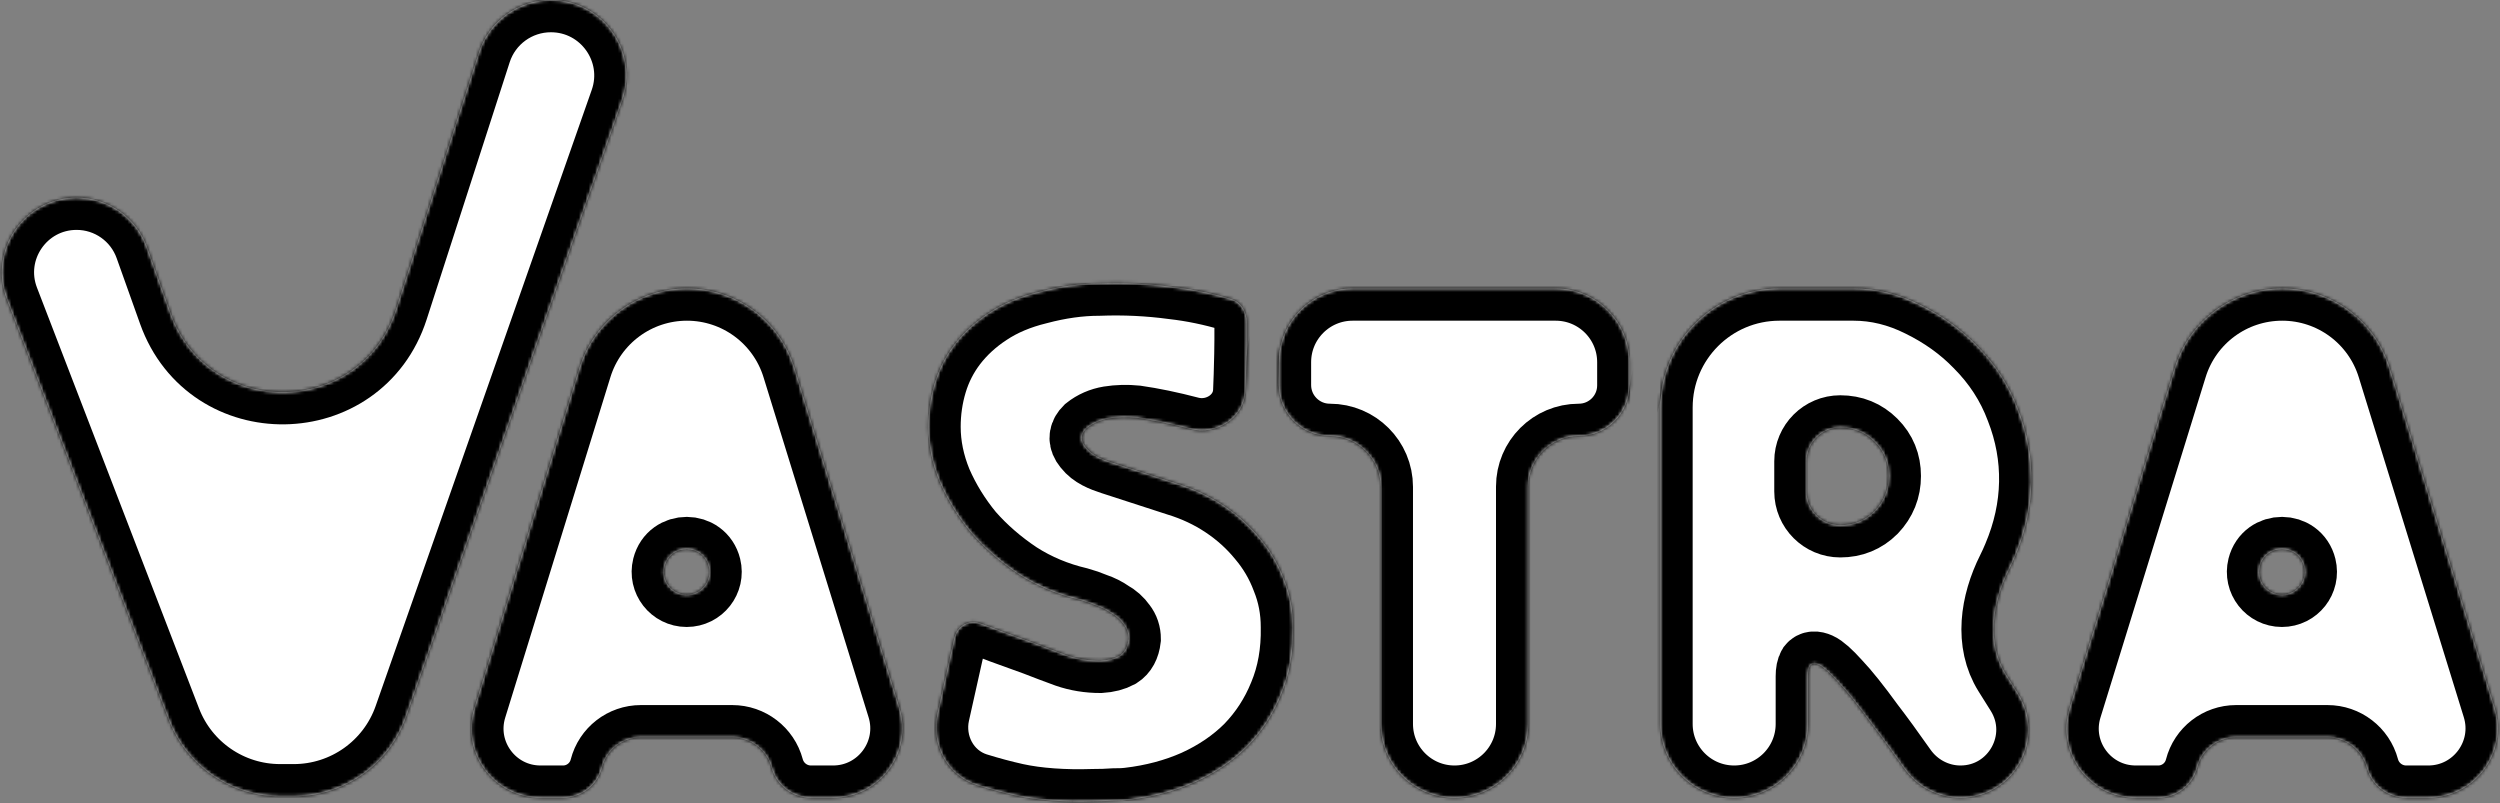
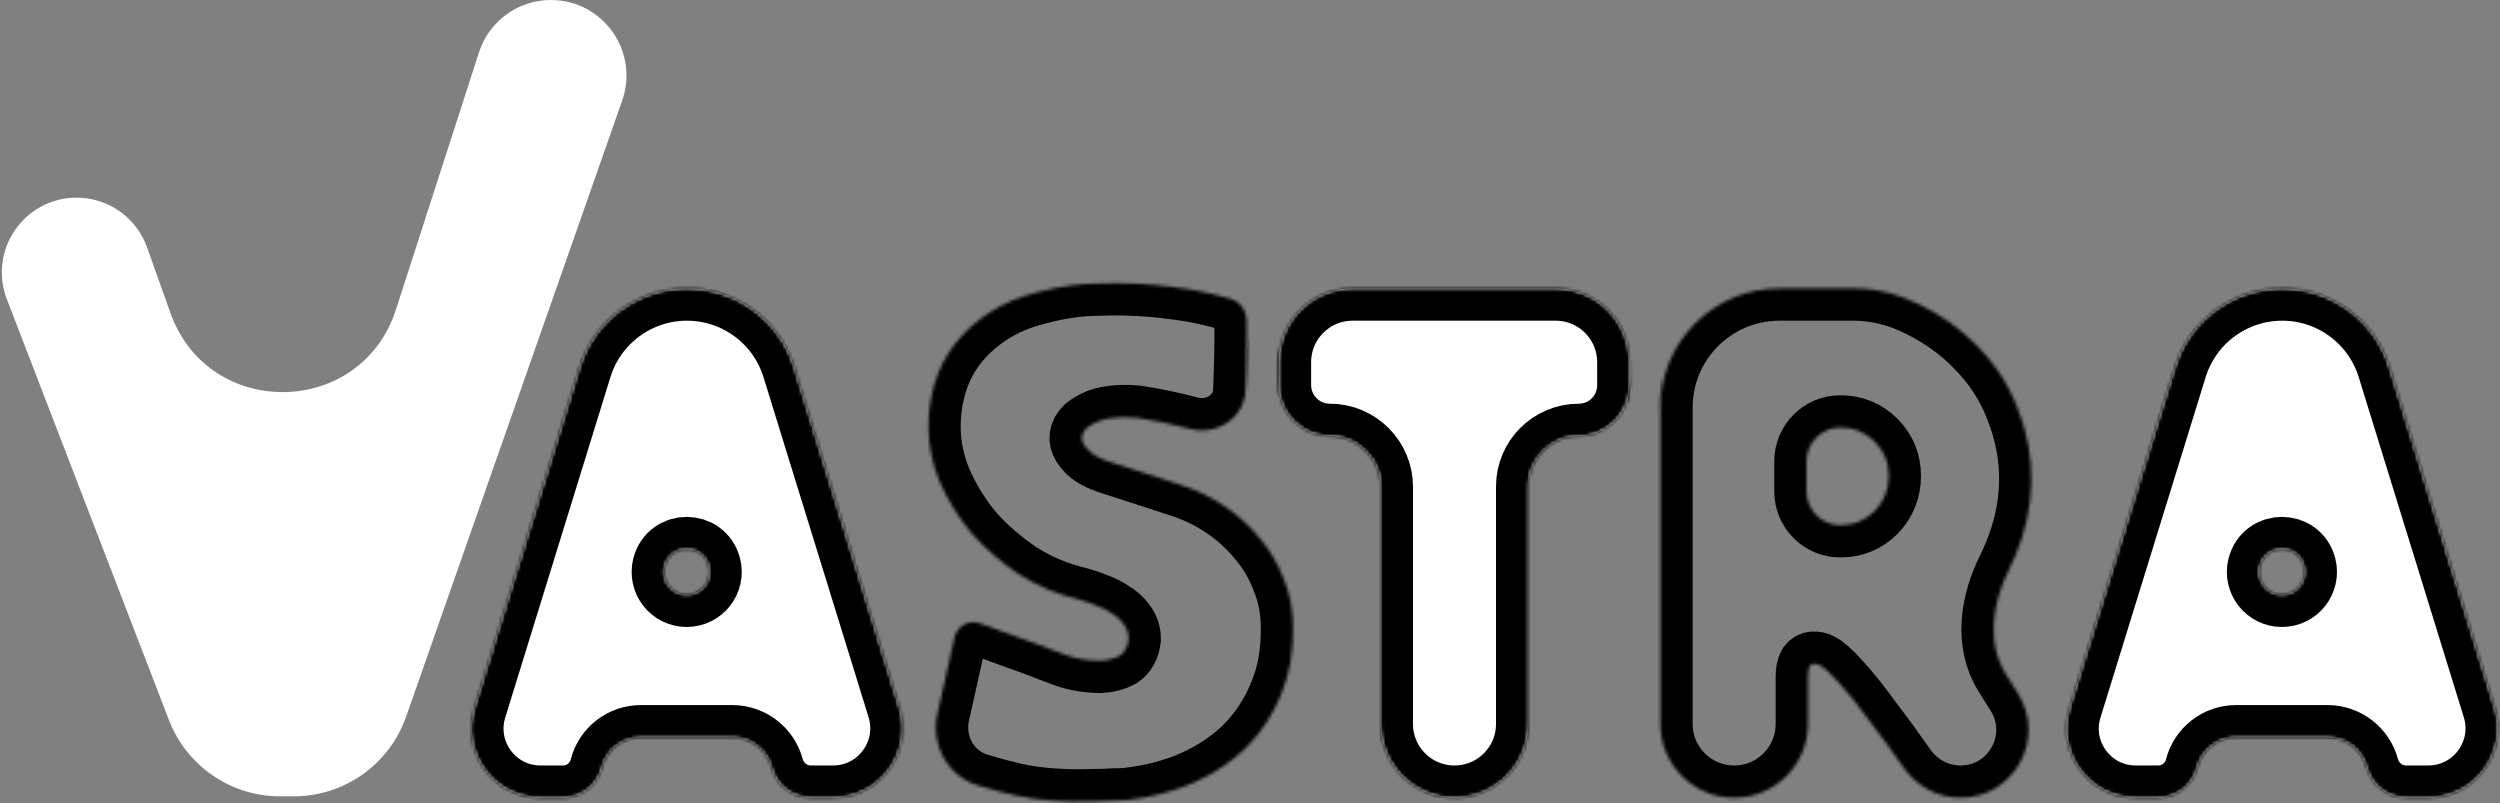
<svg xmlns="http://www.w3.org/2000/svg" viewBox="0 0 775 249" fill="none">
  <rect x="0" y="0" width="775" height="249" fill="#808080" stroke="none" />
  <mask id="path-1-inside-1_3_17" fill="white">
    <path d="M148.484 16.227C151.606 6.555 160.61 0 170.774 0C186.915 0 198.219 15.943 192.877 31.174L125.894 222.17C120.706 236.963 106.74 246.865 91.064 246.865H86.821C71.555 246.865 57.864 237.467 52.377 223.221L2.131 92.765C-3.714 77.587 7.488 61.268 23.753 61.268C33.548 61.268 42.285 67.427 45.576 76.653L52.849 97.043C64.696 130.252 111.909 129.534 122.74 95.98L148.484 16.227Z" />
    <path d="M212.956 89.416C228.234 89.416 241.729 99.371 246.239 113.968L278.816 219.404C283.096 233.26 272.739 247.301 258.237 247.301H251.396C245.679 247.301 240.675 243.459 239.198 237.936C237.721 232.414 232.717 228.572 227 228.572H198.667C192.98 228.572 188.016 232.426 186.606 237.936C185.196 243.446 180.232 247.301 174.545 247.301H167.557C153.114 247.301 142.799 233.317 147.062 219.518L179.674 113.968C184.184 99.371 197.679 89.416 212.956 89.416ZM212.874 184.364C217.459 184.364 220.83 180.066 219.737 175.613C217.98 168.458 207.818 168.43 206.021 175.574C204.898 180.037 208.272 184.364 212.874 184.364Z" />
    <path d="M340.731 87.891C348.425 87.601 356.047 87.964 363.597 88.98C369.588 89.659 375.624 90.909 381.704 92.732C384.764 93.649 386.463 96.674 386.463 99.869C386.463 101.03 386.463 102.845 386.463 105.313C386.463 107.636 386.39 111.266 386.245 116.202C386.201 117.656 386.137 119.344 386.053 121.266C385.689 129.579 377.09 135.078 369.041 132.97C362.944 131.373 357.354 130.212 352.273 129.486C349.369 129.195 346.538 129.268 343.78 129.704C341.166 130.139 338.843 131.155 336.811 132.752C335.214 134.349 334.924 136.019 335.94 137.761C336.166 138.1 336.4 138.425 336.642 138.737C338.556 141.195 341.577 142.386 344.541 143.347L364.904 149.956C370.13 151.553 374.921 153.804 379.276 156.707C383.632 159.611 387.407 163.023 390.601 166.943C393.795 170.717 396.263 174.928 398.005 179.573C399.892 184.219 400.836 189.155 400.836 194.382C400.981 202.077 399.747 209.045 397.134 215.288C394.666 221.386 391.181 226.757 386.681 231.403C382.18 235.904 376.736 239.606 370.348 242.51C364.105 245.268 357.282 247.083 349.877 247.954C348.861 248.099 347.337 248.172 345.304 248.172C343.272 248.317 341.094 248.389 338.771 248.389C334.415 248.535 330.205 248.462 326.14 248.172C322.075 247.881 318.373 247.373 315.034 246.647C311.114 245.776 307.049 244.687 302.838 243.381C293.62 240.417 288.509 230.697 290.618 221.247L295.878 197.69C296.689 194.056 300.47 191.91 303.927 193.293C306.105 194.019 308.283 194.818 310.461 195.689L320.696 199.391C324.035 200.697 327.302 201.931 330.496 203.093C333.835 204.254 337.392 204.835 341.166 204.835C343.489 204.69 345.449 204.182 347.046 203.311C348.643 202.294 349.587 200.552 349.877 198.084C349.877 196.342 349.369 194.818 348.353 193.511C347.337 192.059 346.03 190.898 344.433 190.027C342.981 189.01 341.384 188.212 339.642 187.631C337.9 186.905 336.23 186.324 334.633 185.889C327.81 184.292 321.567 181.679 315.905 178.049C310.243 174.274 305.307 169.991 301.096 165.2C297.031 160.264 293.765 154.965 291.297 149.303C288.974 143.641 287.812 137.979 287.812 132.317C287.812 127.671 288.465 123.17 289.772 118.815C291.079 114.46 293.111 110.467 295.87 106.838C298.773 103.063 302.33 99.796 306.541 97.038C310.896 94.134 316.05 91.956 322.002 90.505C328.536 88.762 334.778 87.891 340.731 87.891Z" />
    <path d="M482.253 89.416C494.882 89.416 505.119 99.653 505.119 112.282V119.468C505.119 128.128 498.099 135.148 489.439 135.148C480.78 135.148 473.76 142.168 473.76 150.828V224.434C473.76 237.063 463.522 247.301 450.893 247.301C438.265 247.301 428.027 237.063 428.027 224.434V150.936C428.027 142.217 420.958 135.148 412.238 135.148C403.519 135.148 396.45 128.079 396.45 119.359V112.282C396.45 99.653 406.687 89.416 419.316 89.416H482.253Z" />
    <path d="M625.595 215.037C634.393 229.07 624.306 247.301 607.743 247.301C600.776 247.301 594.279 243.842 590.274 238.14C586.471 232.725 583.137 228.156 580.274 224.435C576.064 218.627 572.58 214.272 569.821 211.368C567.208 208.465 565.248 206.722 563.941 206.142C562.635 205.561 561.691 205.634 561.11 206.359C560.675 207.085 560.457 208.174 560.457 209.626C560.457 211.078 560.457 212.312 560.457 213.328V224.435C560.457 237.063 550.22 247.301 537.591 247.301C524.962 247.301 514.725 237.063 514.725 224.435V126.326C514.725 105.941 531.25 89.416 551.635 89.416H574.612C581.581 89.416 588.404 91.085 595.083 94.424C601.906 97.764 607.786 101.974 612.722 107.055C618.53 112.863 622.812 119.468 625.571 126.873C628.475 134.277 629.854 141.826 629.709 149.521C629.563 157.215 627.894 164.838 624.7 172.387C624.122 173.791 623.494 175.17 622.816 176.522C617.653 186.827 615.728 199.299 621.85 209.065L625.595 215.037ZM585.501 147.561C585.501 143.351 584.049 139.794 581.145 136.89C578.242 133.986 574.685 132.535 570.475 132.535C564.701 132.535 560.021 137.215 560.021 142.988V152.352C560.021 158.125 564.701 162.805 570.475 162.805C574.685 162.805 578.242 161.353 581.145 158.45C584.049 155.401 585.501 151.771 585.501 147.561Z" />
    <path d="M707.478 89.416C722.756 89.416 736.251 99.371 740.761 113.968L773.337 219.405C777.618 233.26 767.26 247.301 752.759 247.301H745.917C740.2 247.301 735.197 243.459 733.72 237.936C732.243 232.414 727.239 228.572 721.522 228.572H693.189C687.501 228.572 682.537 232.426 681.128 237.936C679.718 243.446 674.754 247.301 669.066 247.301H662.078C647.636 247.301 637.32 233.317 641.584 219.518L674.195 113.968C678.705 99.371 692.2 89.416 707.478 89.416ZM707.395 184.364C711.98 184.364 715.351 180.066 714.258 175.613C712.502 168.458 702.339 168.43 700.542 175.574C699.42 180.037 702.794 184.364 707.395 184.364Z" />
  </mask>
  <path d="M148.484 16.227C151.606 6.555 160.61 0 170.774 0C186.915 0 198.219 15.943 192.877 31.174L125.894 222.17C120.706 236.963 106.74 246.865 91.064 246.865H86.821C71.555 246.865 57.864 237.467 52.377 223.221L2.131 92.765C-3.714 77.587 7.488 61.268 23.753 61.268C33.548 61.268 42.285 67.427 45.576 76.653L52.849 97.043C64.696 130.252 111.909 129.534 122.74 95.98L148.484 16.227Z" fill="white" />
  <path d="M212.956 89.416C228.234 89.416 241.729 99.371 246.239 113.968L278.816 219.404C283.096 233.26 272.739 247.301 258.237 247.301H251.396C245.679 247.301 240.675 243.459 239.198 237.936C237.721 232.414 232.717 228.572 227 228.572H198.667C192.98 228.572 188.016 232.426 186.606 237.936C185.196 243.446 180.232 247.301 174.545 247.301H167.557C153.114 247.301 142.799 233.317 147.062 219.518L179.674 113.968C184.184 99.371 197.679 89.416 212.956 89.416ZM212.874 184.364C217.459 184.364 220.83 180.066 219.737 175.613C217.98 168.458 207.818 168.43 206.021 175.574C204.898 180.037 208.272 184.364 212.874 184.364Z" fill="white" />
-   <path d="M340.731 87.891C348.425 87.601 356.047 87.964 363.597 88.98C369.588 89.659 375.624 90.909 381.704 92.732C384.764 93.649 386.463 96.674 386.463 99.869C386.463 101.03 386.463 102.845 386.463 105.313C386.463 107.636 386.39 111.266 386.245 116.202C386.201 117.656 386.137 119.344 386.053 121.266C385.689 129.579 377.09 135.078 369.041 132.97C362.944 131.373 357.354 130.212 352.273 129.486C349.369 129.195 346.538 129.268 343.78 129.704C341.166 130.139 338.843 131.155 336.811 132.752C335.214 134.349 334.924 136.019 335.94 137.761C336.166 138.1 336.4 138.425 336.642 138.737C338.556 141.195 341.577 142.386 344.541 143.347L364.904 149.956C370.13 151.553 374.921 153.804 379.276 156.707C383.632 159.611 387.407 163.023 390.601 166.943C393.795 170.717 396.263 174.928 398.005 179.573C399.892 184.219 400.836 189.155 400.836 194.382C400.981 202.077 399.747 209.045 397.134 215.288C394.666 221.386 391.181 226.757 386.681 231.403C382.18 235.904 376.736 239.606 370.348 242.51C364.105 245.268 357.282 247.083 349.877 247.954C348.861 248.099 347.337 248.172 345.304 248.172C343.272 248.317 341.094 248.389 338.771 248.389C334.415 248.535 330.205 248.462 326.14 248.172C322.075 247.881 318.373 247.373 315.034 246.647C311.114 245.776 307.049 244.687 302.838 243.381C293.62 240.417 288.509 230.697 290.618 221.247L295.878 197.69C296.689 194.056 300.47 191.91 303.927 193.293C306.105 194.019 308.283 194.818 310.461 195.689L320.696 199.391C324.035 200.697 327.302 201.931 330.496 203.093C333.835 204.254 337.392 204.835 341.166 204.835C343.489 204.69 345.449 204.182 347.046 203.311C348.643 202.294 349.587 200.552 349.877 198.084C349.877 196.342 349.369 194.818 348.353 193.511C347.337 192.059 346.03 190.898 344.433 190.027C342.981 189.01 341.384 188.212 339.642 187.631C337.9 186.905 336.23 186.324 334.633 185.889C327.81 184.292 321.567 181.679 315.905 178.049C310.243 174.274 305.307 169.991 301.096 165.2C297.031 160.264 293.765 154.965 291.297 149.303C288.974 143.641 287.812 137.979 287.812 132.317C287.812 127.671 288.465 123.17 289.772 118.815C291.079 114.46 293.111 110.467 295.87 106.838C298.773 103.063 302.33 99.796 306.541 97.038C310.896 94.134 316.05 91.956 322.002 90.505C328.536 88.762 334.778 87.891 340.731 87.891Z" fill="white" />
  <path d="M482.253 89.416C494.882 89.416 505.119 99.653 505.119 112.282V119.468C505.119 128.128 498.099 135.148 489.439 135.148C480.78 135.148 473.76 142.168 473.76 150.828V224.434C473.76 237.063 463.522 247.301 450.893 247.301C438.265 247.301 428.027 237.063 428.027 224.434V150.936C428.027 142.217 420.958 135.148 412.238 135.148C403.519 135.148 396.45 128.079 396.45 119.359V112.282C396.45 99.653 406.687 89.416 419.316 89.416H482.253Z" fill="white" />
-   <path d="M625.595 215.037C634.393 229.07 624.306 247.301 607.743 247.301C600.776 247.301 594.279 243.842 590.274 238.14C586.471 232.725 583.137 228.156 580.274 224.435C576.064 218.627 572.58 214.272 569.821 211.368C567.208 208.465 565.248 206.722 563.941 206.142C562.635 205.561 561.691 205.634 561.11 206.359C560.675 207.085 560.457 208.174 560.457 209.626C560.457 211.078 560.457 212.312 560.457 213.328V224.435C560.457 237.063 550.22 247.301 537.591 247.301C524.962 247.301 514.725 237.063 514.725 224.435V126.326C514.725 105.941 531.25 89.416 551.635 89.416H574.612C581.581 89.416 588.404 91.085 595.083 94.424C601.906 97.764 607.786 101.974 612.722 107.055C618.53 112.863 622.812 119.468 625.571 126.873C628.475 134.277 629.854 141.826 629.709 149.521C629.563 157.215 627.894 164.838 624.7 172.387C624.122 173.791 623.494 175.17 622.816 176.522C617.653 186.827 615.728 199.299 621.85 209.065L625.595 215.037ZM585.501 147.561C585.501 143.351 584.049 139.794 581.145 136.89C578.242 133.986 574.685 132.535 570.475 132.535C564.701 132.535 560.021 137.215 560.021 142.988V152.352C560.021 158.125 564.701 162.805 570.475 162.805C574.685 162.805 578.242 161.353 581.145 158.45C584.049 155.401 585.501 151.771 585.501 147.561Z" fill="white" />
  <path d="M707.478 89.416C722.756 89.416 736.251 99.371 740.761 113.968L773.337 219.405C777.618 233.26 767.26 247.301 752.759 247.301H745.917C740.2 247.301 735.197 243.459 733.72 237.936C732.243 232.414 727.239 228.572 721.522 228.572H693.189C687.501 228.572 682.537 232.426 681.128 237.936C679.718 243.446 674.754 247.301 669.066 247.301H662.078C647.636 247.301 637.32 233.317 641.584 219.518L674.195 113.968C678.705 99.371 692.2 89.416 707.478 89.416ZM707.395 184.364C711.98 184.364 715.351 180.066 714.258 175.613C712.502 168.458 702.339 168.43 700.542 175.574C699.42 180.037 702.794 184.364 707.395 184.364Z" fill="white" />
-   <path d="M148.484 16.227C151.606 6.555 160.61 0 170.774 0C186.915 0 198.219 15.943 192.877 31.174L125.894 222.17C120.706 236.963 106.74 246.865 91.064 246.865H86.821C71.555 246.865 57.864 237.467 52.377 223.221L2.131 92.765C-3.714 77.587 7.488 61.268 23.753 61.268C33.548 61.268 42.285 67.427 45.576 76.653L52.849 97.043C64.696 130.252 111.909 129.534 122.74 95.98L148.484 16.227Z" stroke="black" stroke-width="20" mask="url(#path-1-inside-1_3_17)" />
  <path d="M212.956 89.416C228.234 89.416 241.729 99.371 246.239 113.968L278.816 219.404C283.096 233.26 272.739 247.301 258.237 247.301H251.396C245.679 247.301 240.675 243.459 239.198 237.936C237.721 232.414 232.717 228.572 227 228.572H198.667C192.98 228.572 188.016 232.426 186.606 237.936C185.196 243.446 180.232 247.301 174.545 247.301H167.557C153.114 247.301 142.799 233.317 147.062 219.518L179.674 113.968C184.184 99.371 197.679 89.416 212.956 89.416ZM212.874 184.364C217.459 184.364 220.83 180.066 219.737 175.613C217.98 168.458 207.818 168.43 206.021 175.574C204.898 180.037 208.272 184.364 212.874 184.364Z" stroke="black" stroke-width="20" mask="url(#path-1-inside-1_3_17)" />
  <path d="M340.731 87.891C348.425 87.601 356.047 87.964 363.597 88.98C369.588 89.659 375.624 90.909 381.704 92.732C384.764 93.649 386.463 96.674 386.463 99.869C386.463 101.03 386.463 102.845 386.463 105.313C386.463 107.636 386.39 111.266 386.245 116.202C386.201 117.656 386.137 119.344 386.053 121.266C385.689 129.579 377.09 135.078 369.041 132.97C362.944 131.373 357.354 130.212 352.273 129.486C349.369 129.195 346.538 129.268 343.78 129.704C341.166 130.139 338.843 131.155 336.811 132.752C335.214 134.349 334.924 136.019 335.94 137.761C336.166 138.1 336.4 138.425 336.642 138.737C338.556 141.195 341.577 142.386 344.541 143.347L364.904 149.956C370.13 151.553 374.921 153.804 379.276 156.707C383.632 159.611 387.407 163.023 390.601 166.943C393.795 170.717 396.263 174.928 398.005 179.573C399.892 184.219 400.836 189.155 400.836 194.382C400.981 202.077 399.747 209.045 397.134 215.288C394.666 221.386 391.181 226.757 386.681 231.403C382.18 235.904 376.736 239.606 370.348 242.51C364.105 245.268 357.282 247.083 349.877 247.954C348.861 248.099 347.337 248.172 345.304 248.172C343.272 248.317 341.094 248.389 338.771 248.389C334.415 248.535 330.205 248.462 326.14 248.172C322.075 247.881 318.373 247.373 315.034 246.647C311.114 245.776 307.049 244.687 302.838 243.381C293.62 240.417 288.509 230.697 290.618 221.247L295.878 197.69C296.689 194.056 300.47 191.91 303.927 193.293C306.105 194.019 308.283 194.818 310.461 195.689L320.696 199.391C324.035 200.697 327.302 201.931 330.496 203.093C333.835 204.254 337.392 204.835 341.166 204.835C343.489 204.69 345.449 204.182 347.046 203.311C348.643 202.294 349.587 200.552 349.877 198.084C349.877 196.342 349.369 194.818 348.353 193.511C347.337 192.059 346.03 190.898 344.433 190.027C342.981 189.01 341.384 188.212 339.642 187.631C337.9 186.905 336.23 186.324 334.633 185.889C327.81 184.292 321.567 181.679 315.905 178.049C310.243 174.274 305.307 169.991 301.096 165.2C297.031 160.264 293.765 154.965 291.297 149.303C288.974 143.641 287.812 137.979 287.812 132.317C287.812 127.671 288.465 123.17 289.772 118.815C291.079 114.46 293.111 110.467 295.87 106.838C298.773 103.063 302.33 99.796 306.541 97.038C310.896 94.134 316.05 91.956 322.002 90.505C328.536 88.762 334.778 87.891 340.731 87.891Z" stroke="black" stroke-width="20" mask="url(#path-1-inside-1_3_17)" />
  <path d="M482.253 89.416C494.882 89.416 505.119 99.653 505.119 112.282V119.468C505.119 128.128 498.099 135.148 489.439 135.148C480.78 135.148 473.76 142.168 473.76 150.828V224.434C473.76 237.063 463.522 247.301 450.893 247.301C438.265 247.301 428.027 237.063 428.027 224.434V150.936C428.027 142.217 420.958 135.148 412.238 135.148C403.519 135.148 396.45 128.079 396.45 119.359V112.282C396.45 99.653 406.687 89.416 419.316 89.416H482.253Z" stroke="black" stroke-width="20" mask="url(#path-1-inside-1_3_17)" />
  <path d="M625.595 215.037C634.393 229.07 624.306 247.301 607.743 247.301C600.776 247.301 594.279 243.842 590.274 238.14C586.471 232.725 583.137 228.156 580.274 224.435C576.064 218.627 572.58 214.272 569.821 211.368C567.208 208.465 565.248 206.722 563.941 206.142C562.635 205.561 561.691 205.634 561.11 206.359C560.675 207.085 560.457 208.174 560.457 209.626C560.457 211.078 560.457 212.312 560.457 213.328V224.435C560.457 237.063 550.22 247.301 537.591 247.301C524.962 247.301 514.725 237.063 514.725 224.435V126.326C514.725 105.941 531.25 89.416 551.635 89.416H574.612C581.581 89.416 588.404 91.085 595.083 94.424C601.906 97.764 607.786 101.974 612.722 107.055C618.53 112.863 622.812 119.468 625.571 126.873C628.475 134.277 629.854 141.826 629.709 149.521C629.563 157.215 627.894 164.838 624.7 172.387C624.122 173.791 623.494 175.17 622.816 176.522C617.653 186.827 615.728 199.299 621.85 209.065L625.595 215.037ZM585.501 147.561C585.501 143.351 584.049 139.794 581.145 136.89C578.242 133.986 574.685 132.535 570.475 132.535C564.701 132.535 560.021 137.215 560.021 142.988V152.352C560.021 158.125 564.701 162.805 570.475 162.805C574.685 162.805 578.242 161.353 581.145 158.45C584.049 155.401 585.501 151.771 585.501 147.561Z" stroke="black" stroke-width="20" mask="url(#path-1-inside-1_3_17)" />
  <path d="M707.478 89.416C722.756 89.416 736.251 99.371 740.761 113.968L773.337 219.405C777.618 233.26 767.26 247.301 752.759 247.301H745.917C740.2 247.301 735.197 243.459 733.72 237.936C732.243 232.414 727.239 228.572 721.522 228.572H693.189C687.501 228.572 682.537 232.426 681.128 237.936C679.718 243.446 674.754 247.301 669.066 247.301H662.078C647.636 247.301 637.32 233.317 641.584 219.518L674.195 113.968C678.705 99.371 692.2 89.416 707.478 89.416ZM707.395 184.364C711.98 184.364 715.351 180.066 714.258 175.613C712.502 168.458 702.339 168.43 700.542 175.574C699.42 180.037 702.794 184.364 707.395 184.364Z" stroke="black" stroke-width="20" mask="url(#path-1-inside-1_3_17)" />
</svg>